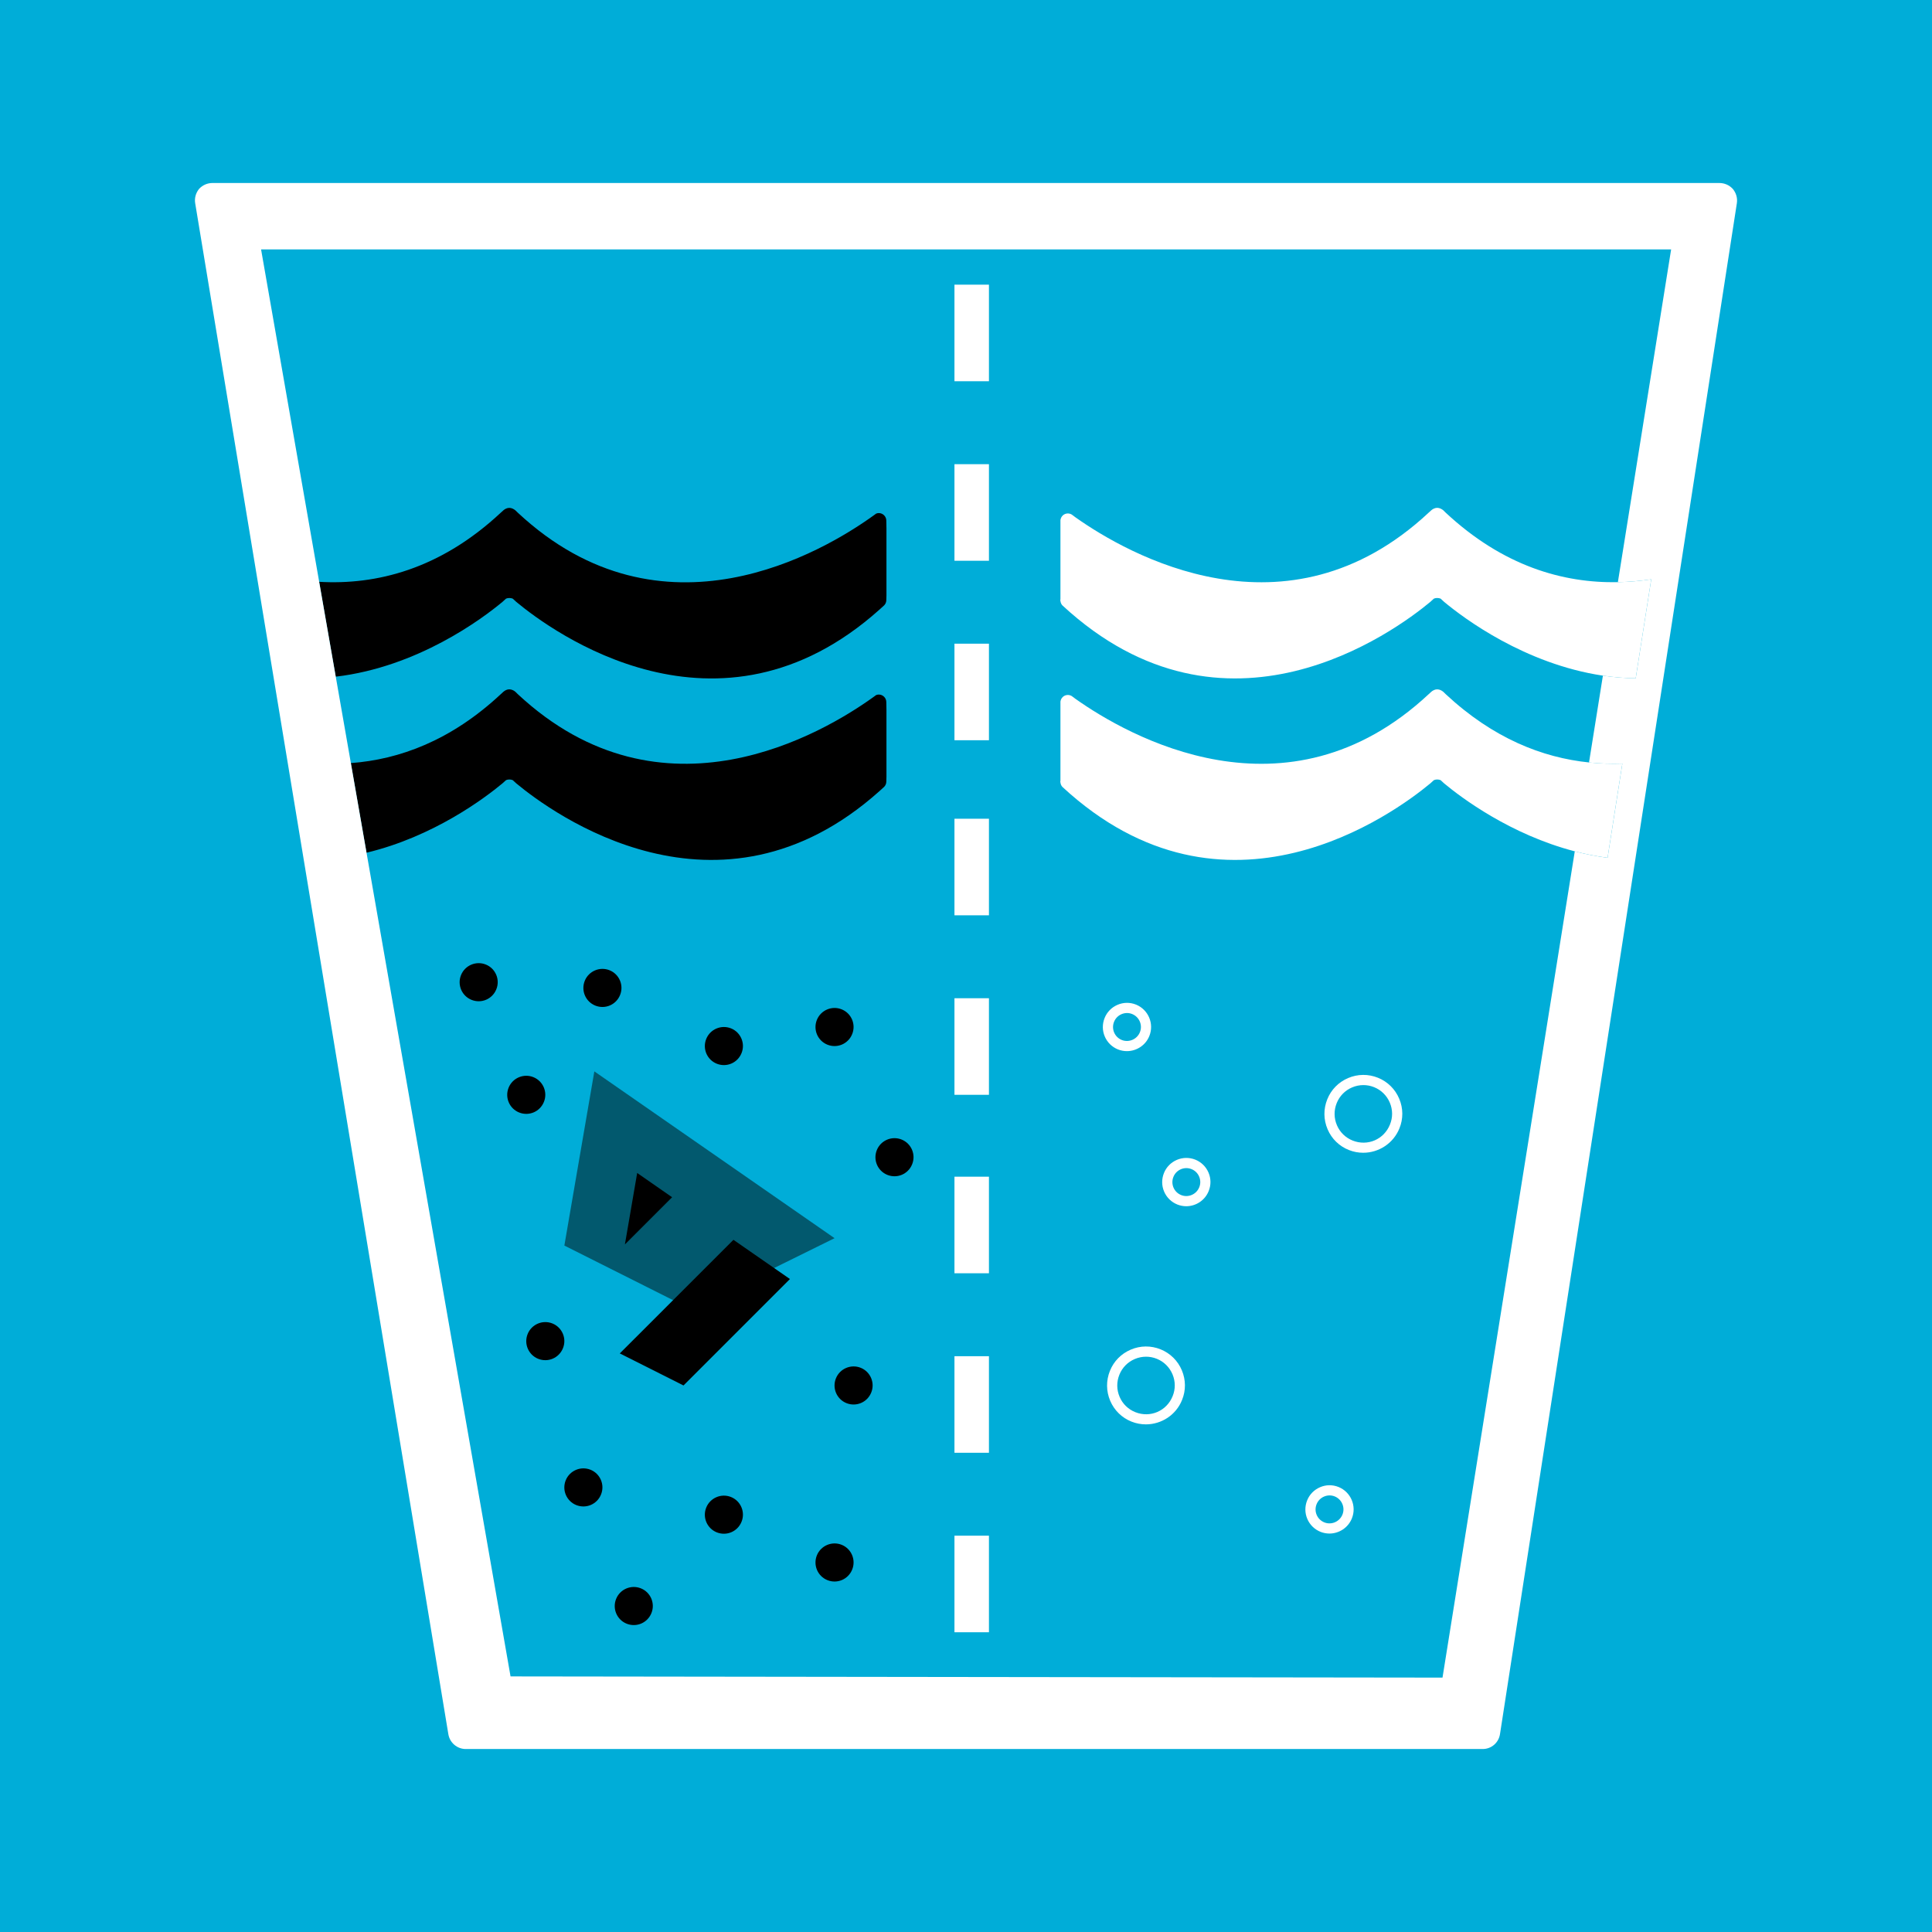
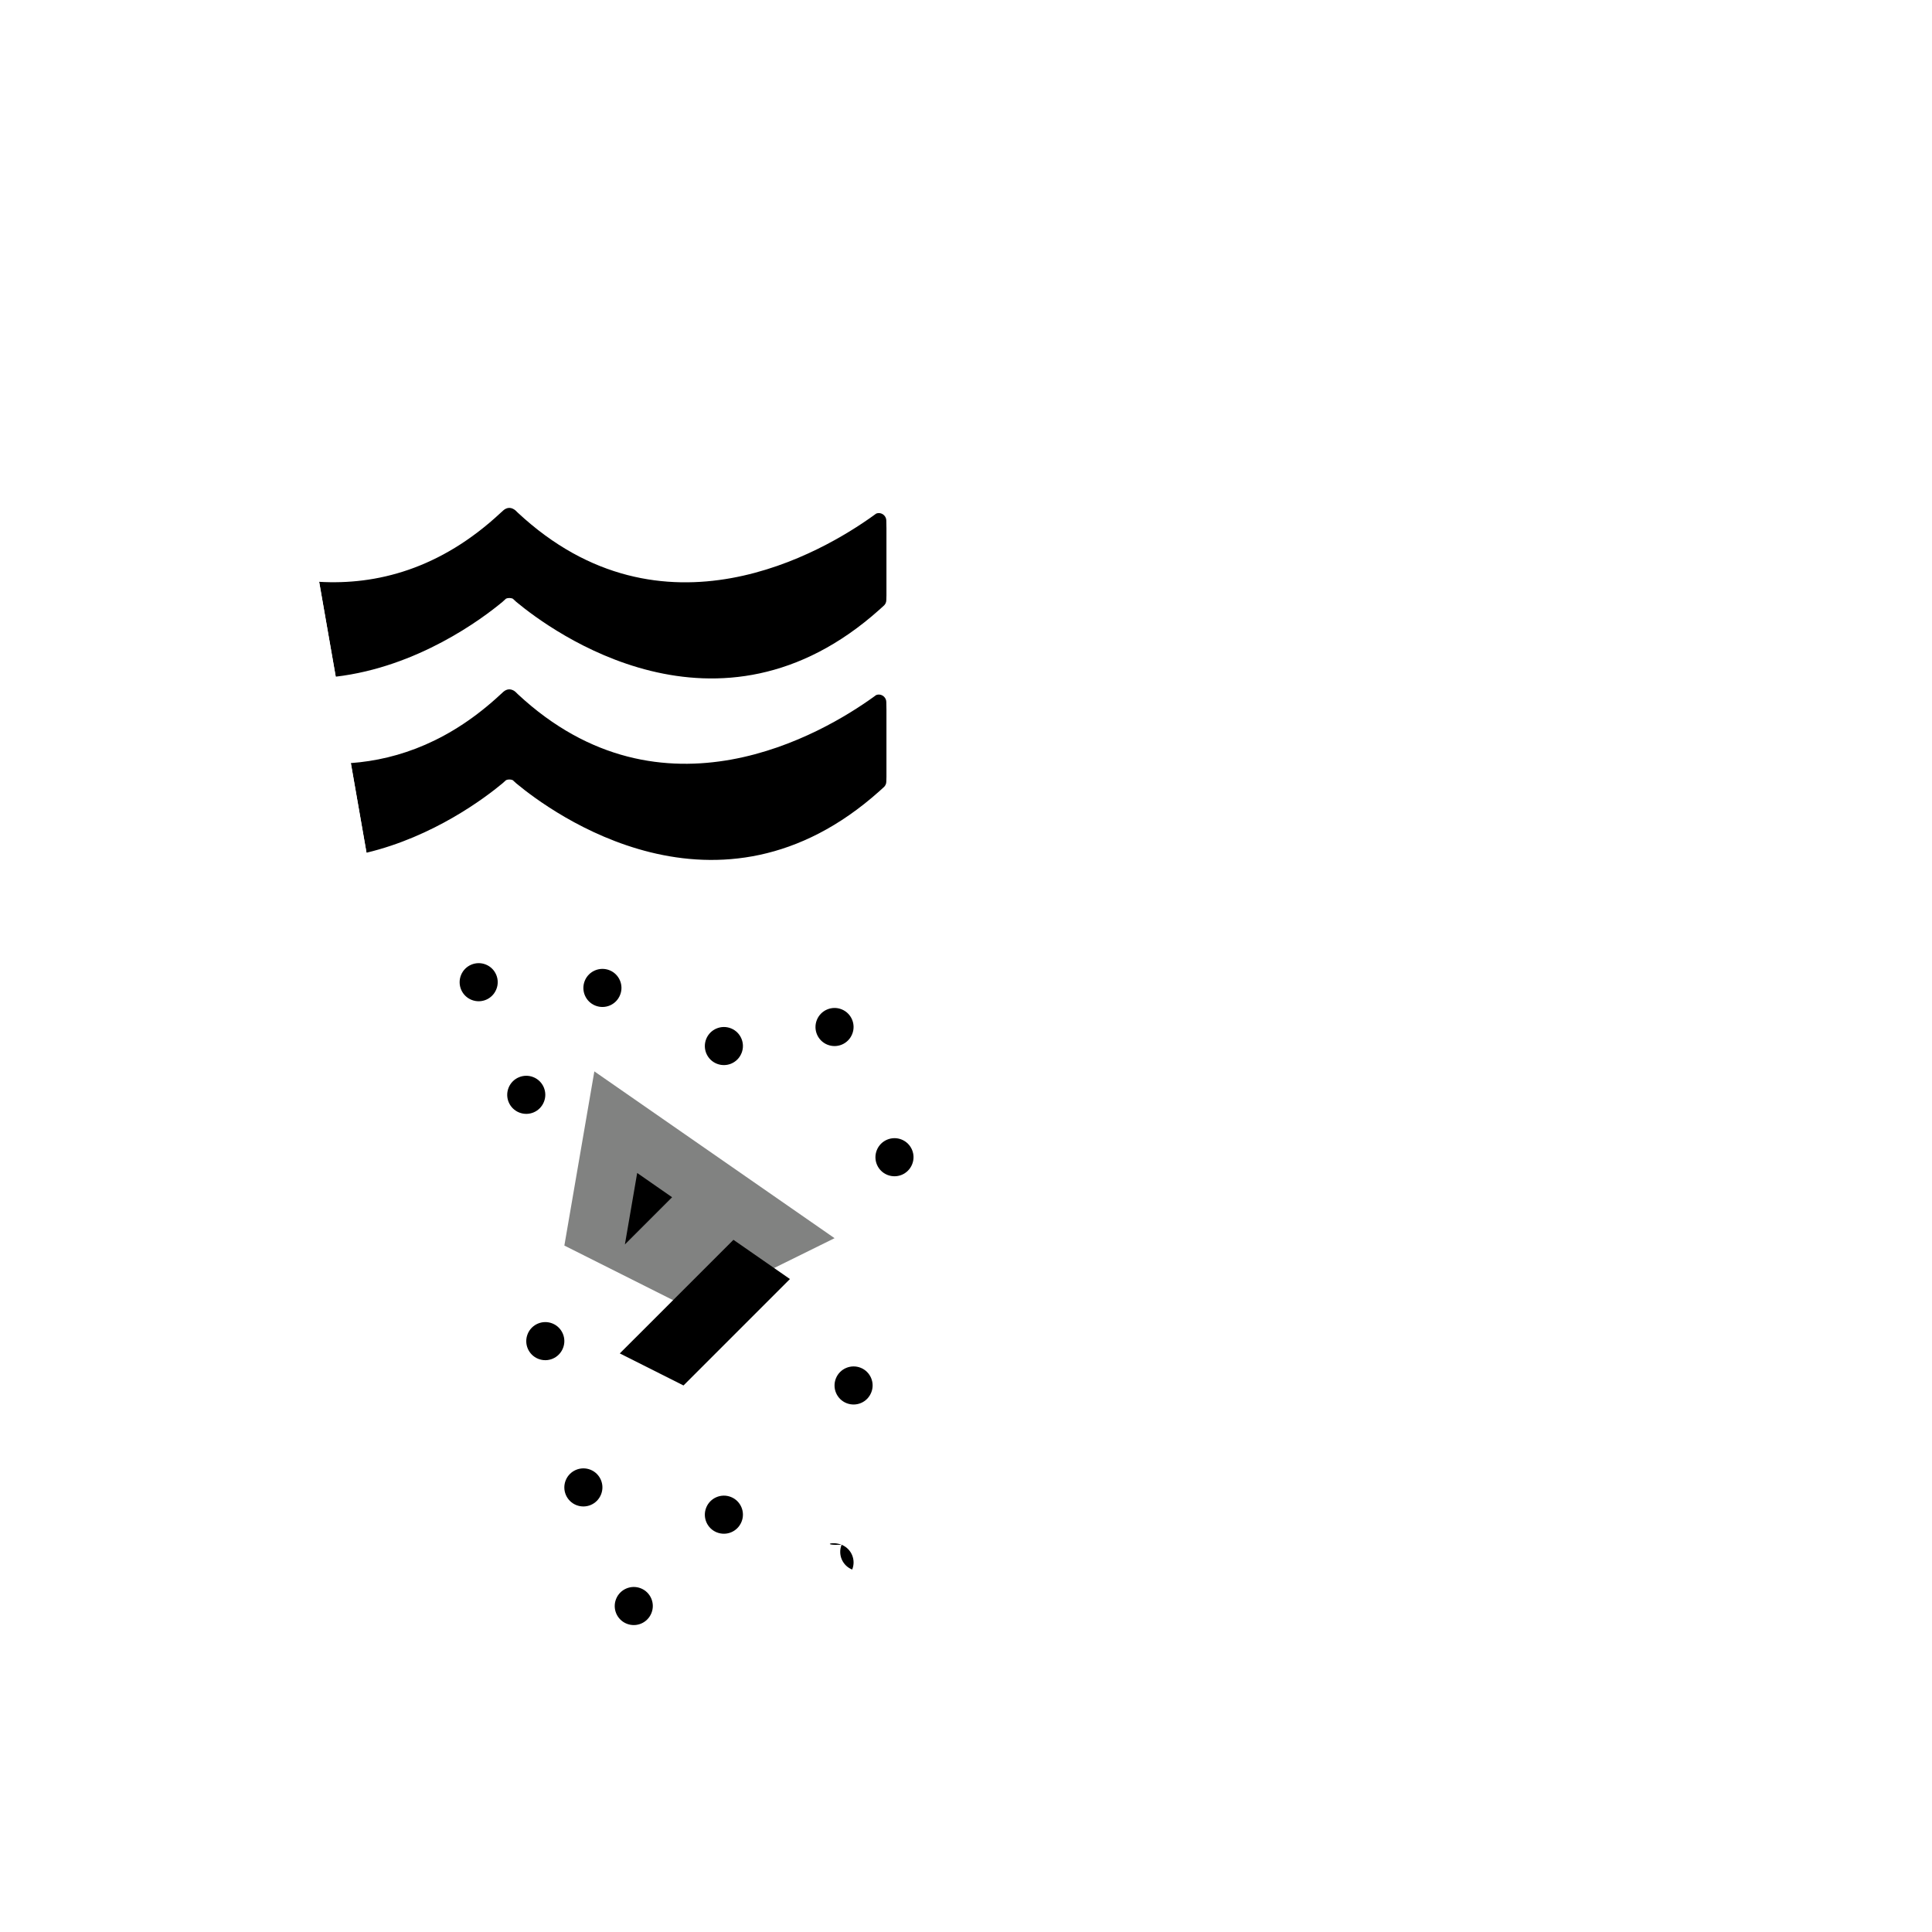
<svg xmlns="http://www.w3.org/2000/svg" version="1.1" id="TARGETS" x="0px" y="0px" viewBox="0 0 94.847 94.847" style="enable-background:new 0 0 94.847 94.847;" xml:space="preserve">
  <style type="text/css">
	.st0{fill:#00ADD8;}
	.st1{opacity:0.5;fill:#050705;}
	.st2{fill:#FFFFFF;}
</style>
-   <rect class="st0" width="94.847" height="94.847" />
  <polygon class="st1" points="27.706,61.148 29.178,52.597 40.971,60.786 33.917,64.267 " />
  <g>
    <polygon points="31.281,57.584 30.678,61.093 32.995,58.776  " />
    <polygon points="36.007,60.866 30.427,66.443 33.555,68.016 38.78,62.791  " />
    <g>
      <g>
        <path d="M41.321,49.552c0.478,0.193,0.709,0.74,0.515,1.214c-0.193,0.481-0.732,0.712-1.214,0.521     c-0.481-0.192-0.713-0.738-0.519-1.218C40.296,49.591,40.842,49.358,41.321,49.552" />
        <path d="M35.889,50.486c0.478,0.193,0.709,0.74,0.515,1.214c-0.193,0.481-0.732,0.712-1.214,0.521     c-0.481-0.192-0.713-0.738-0.519-1.218C34.863,50.526,35.41,50.293,35.889,50.486" />
        <path d="M44.264,55.944c0.478,0.193,0.709,0.74,0.515,1.214c-0.193,0.481-0.732,0.712-1.214,0.521     c-0.481-0.192-0.713-0.738-0.519-1.218C43.238,55.984,43.785,55.75,44.264,55.944" />
        <path d="M42.256,67.149c0.478,0.193,0.709,0.74,0.515,1.214c-0.193,0.481-0.732,0.712-1.214,0.521     c-0.481-0.192-0.713-0.738-0.519-1.218C41.23,67.189,41.777,66.956,42.256,67.149" />
        <path d="M27.122,64.973c0.478,0.193,0.709,0.74,0.515,1.214c-0.193,0.481-0.732,0.712-1.214,0.521     c-0.481-0.192-0.713-0.738-0.519-1.218C26.096,65.013,26.642,64.779,27.122,64.973" />
        <path d="M26.187,52.881c0.478,0.193,0.709,0.74,0.515,1.214c-0.193,0.481-0.732,0.712-1.214,0.521     c-0.481-0.192-0.713-0.738-0.519-1.218C25.161,52.92,25.708,52.687,26.187,52.881" />
        <path d="M29.926,47.633c0.478,0.193,0.709,0.74,0.515,1.214c-0.193,0.481-0.732,0.712-1.214,0.521     c-0.481-0.192-0.713-0.738-0.519-1.218C28.9,47.673,29.447,47.44,29.926,47.633" />
        <path d="M23.851,47.352c0.478,0.193,0.709,0.74,0.515,1.214c-0.193,0.481-0.732,0.712-1.214,0.521     c-0.481-0.192-0.713-0.738-0.519-1.218C22.825,47.392,23.372,47.158,23.851,47.352" />
        <path d="M35.889,73.493c0.478,0.193,0.709,0.74,0.515,1.214c-0.193,0.481-0.732,0.712-1.214,0.521     c-0.481-0.192-0.713-0.738-0.519-1.218C34.863,73.533,35.41,73.299,35.889,73.493" />
        <path d="M31.465,77.977c0.478,0.193,0.709,0.74,0.515,1.214c-0.193,0.481-0.732,0.712-1.214,0.521     c-0.481-0.192-0.713-0.738-0.519-1.218C30.439,78.016,30.986,77.783,31.465,77.977" />
        <path d="M28.991,72.154c0.478,0.193,0.709,0.74,0.515,1.214c-0.193,0.481-0.732,0.712-1.214,0.521     c-0.481-0.192-0.713-0.738-0.519-1.218C27.966,72.194,28.512,71.961,28.991,72.154" />
-         <path d="M41.321,75.839c0.478,0.193,0.709,0.74,0.515,1.214c-0.193,0.481-0.732,0.712-1.214,0.521     c-0.481-0.192-0.713-0.738-0.519-1.218C40.296,75.879,40.842,75.646,41.321,75.839" />
+         <path d="M41.321,75.839c0.478,0.193,0.709,0.74,0.515,1.214c-0.481-0.192-0.713-0.738-0.519-1.218C40.296,75.879,40.842,75.646,41.321,75.839" />
      </g>
      <g>
        <path d="M24.842,29.389c0.049-0.022,0.103-0.031,0.161-0.031c0.059,0,0.117,0.01,0.17,0.031l0.172,0.159     c1.725,1.436,9.912,7.466,17.834,0.376l0.231-0.21c0.061-0.066,0.101-0.153,0.101-0.25l0.007-0.237v-3.284l-0.007-0.384     c0-0.204-0.167-0.371-0.371-0.371c-0.046,0-0.087,0.011-0.127,0.026l-0.156,0.113c-2.4,1.723-10.33,6.472-17.441-0.162     l-0.11-0.107c-0.08-0.067-0.187-0.125-0.304-0.125c-0.113,0-0.221,0.058-0.295,0.125l-0.118,0.107     c-2.984,2.786-6.115,3.56-8.922,3.398l0.814,4.657c4.023-0.474,7.186-2.84,8.185-3.671L24.842,29.389z" />
        <path d="M24.842,38.3c0.049-0.022,0.103-0.033,0.161-0.033c0.059,0,0.117,0.01,0.17,0.033l0.172,0.158     c1.725,1.436,9.912,7.465,17.834,0.376l0.231-0.211c0.061-0.066,0.101-0.152,0.101-0.25l0.007-0.237v-3.284l-0.007-0.384     c0-0.205-0.167-0.371-0.371-0.371c-0.046,0-0.087,0.011-0.127,0.025l-0.156,0.113c-2.4,1.723-10.33,6.472-17.441-0.161     l-0.11-0.108c-0.08-0.068-0.187-0.125-0.304-0.125c-0.113,0-0.221,0.057-0.295,0.125l-0.118,0.108     c-2.443,2.281-4.984,3.213-7.366,3.388l0.769,4.4c3.292-0.789,5.803-2.68,6.674-3.404L24.842,38.3z" />
      </g>
    </g>
  </g>
  <g>
    <g>
      <path class="st2" d="M66.923,56.592c-0.234,0-0.472-0.043-0.702-0.134c-0.474-0.188-0.846-0.55-1.046-1.019    c-0.202-0.472-0.208-0.995-0.015-1.473c0.189-0.472,0.553-0.842,1.023-1.042c0.471-0.201,0.992-0.205,1.466-0.014l0,0    c0.474,0.192,0.845,0.559,1.043,1.031c0.198,0.469,0.201,0.985,0.01,1.452C68.404,56.137,67.683,56.592,66.923,56.592z     M66.932,53.27c-0.188,0-0.376,0.038-0.554,0.114c-0.347,0.148-0.615,0.421-0.755,0.769c-0.143,0.354-0.139,0.741,0.011,1.089    c0.148,0.345,0.422,0.612,0.771,0.751c0.736,0.293,1.54-0.056,1.833-0.788c0.141-0.345,0.138-0.724-0.007-1.07    c-0.147-0.349-0.421-0.62-0.771-0.762C67.29,53.304,67.111,53.27,66.932,53.27z" />
    </g>
    <g>
      <path class="st2" d="M56.254,69.926c-0.234,0-0.472-0.043-0.703-0.134c-0.474-0.188-0.846-0.551-1.047-1.02    c-0.202-0.472-0.207-0.995-0.015-1.473c0.189-0.472,0.553-0.842,1.023-1.042c0.472-0.202,0.992-0.205,1.466-0.014l0,0    c0.474,0.192,0.845,0.559,1.043,1.031c0.197,0.469,0.201,0.984,0.01,1.452C57.734,69.472,57.013,69.926,56.254,69.926z     M56.263,66.604c-0.188,0-0.376,0.038-0.554,0.114c-0.347,0.148-0.615,0.42-0.755,0.769c-0.143,0.354-0.139,0.741,0.011,1.089    c0.148,0.346,0.422,0.612,0.771,0.751c0.733,0.292,1.54-0.055,1.833-0.788c0.141-0.345,0.138-0.725-0.007-1.07    c-0.147-0.349-0.42-0.62-0.771-0.762C56.62,66.638,56.441,66.604,56.263,66.604z" />
    </g>
    <g>
      <path class="st2" d="M55.322,51.603c-0.146,0-0.293-0.027-0.436-0.083c-0.295-0.119-0.526-0.345-0.65-0.636    c-0.124-0.291-0.126-0.613-0.008-0.907c0.117-0.292,0.342-0.523,0.634-0.648c0.291-0.125,0.614-0.129,0.908-0.01l0.001,0    c0.605,0.246,0.898,0.938,0.653,1.542C56.239,51.322,55.792,51.603,55.322,51.603z M55.329,49.732    c-0.091,0-0.183,0.019-0.27,0.056c-0.168,0.072-0.299,0.205-0.367,0.375c-0.069,0.171-0.067,0.357,0.004,0.525    c0.072,0.168,0.205,0.299,0.376,0.368c0.347,0.138,0.748-0.032,0.889-0.382c0.142-0.349-0.028-0.749-0.377-0.891    C55.501,49.749,55.415,49.732,55.329,49.732z" />
    </g>
    <g>
      <path class="st2" d="M58.236,59.217c-0.146,0-0.293-0.027-0.437-0.084c-0.295-0.119-0.526-0.345-0.65-0.636    c-0.124-0.292-0.126-0.614-0.008-0.908c0.117-0.293,0.343-0.523,0.635-0.648c0.292-0.124,0.614-0.127,0.908-0.009l0,0    c0.293,0.119,0.522,0.345,0.646,0.636s0.126,0.613,0.007,0.905C59.152,58.935,58.706,59.217,58.236,59.217z M58.242,57.346    c-0.091,0-0.183,0.018-0.269,0.055c-0.169,0.072-0.299,0.205-0.367,0.375c-0.069,0.171-0.067,0.357,0.004,0.526    c0.072,0.168,0.205,0.298,0.376,0.367c0.349,0.14,0.748-0.032,0.888-0.382c0.069-0.169,0.067-0.354-0.004-0.523    s-0.204-0.299-0.374-0.368l0,0C58.415,57.362,58.328,57.346,58.242,57.346z" />
    </g>
    <g>
      <path class="st2" d="M65.265,75.286c-0.146,0-0.293-0.027-0.436-0.083c-0.295-0.119-0.526-0.345-0.65-0.636    c-0.124-0.291-0.126-0.614-0.008-0.908c0.117-0.293,0.343-0.523,0.635-0.648c0.29-0.125,0.613-0.129,0.907-0.01l0.001,0    c0.605,0.246,0.898,0.938,0.653,1.542C66.182,75.004,65.735,75.286,65.265,75.286z M65.272,73.414    c-0.091,0-0.183,0.019-0.27,0.056c-0.169,0.072-0.299,0.205-0.367,0.375c-0.069,0.171-0.067,0.357,0.004,0.525    c0.072,0.168,0.205,0.299,0.376,0.368c0.347,0.14,0.748-0.032,0.889-0.382c0.142-0.35-0.028-0.749-0.377-0.892    C65.444,73.431,65.358,73.414,65.272,73.414z" />
    </g>
    <g>
      <path class="st2" d="M48.55,80.132h-1.693v-4.741h1.693V80.132z M48.55,71.32h-1.693V66.58h1.693V71.32z M48.55,62.508h-1.693    v-4.741h1.693V62.508z" />
      <path class="st2" d="M48.55,53.747h-1.693v-4.741h1.693V53.747z M48.55,44.935h-1.693v-4.741h1.693V44.935z" />
    </g>
    <g>
      <path class="st2" d="M48.55,36.34h-1.693V31.6h1.693V36.34z M48.55,27.529h-1.693v-4.741h1.693V27.529z M48.55,18.716h-1.693    v-4.741h1.693V18.716z" />
    </g>
    <path class="st2" d="M85.071,9.277c-0.174-0.189-0.405-0.293-0.67-0.293H10.434c-0.257,0-0.491,0.105-0.665,0.293   C9.606,9.484,9.542,9.738,9.582,9.976l12.429,75.162c0.068,0.415,0.43,0.726,0.852,0.726h49.928c0.427,0,0.787-0.311,0.849-0.741   L85.267,9.976C85.306,9.719,85.23,9.473,85.071,9.277z M81.064,28.44l-0.762,4.86c-0.55-0.009-1.089-0.053-1.611-0.131   l-0.682,4.263c0.555,0.057,1.102,0.076,1.637,0.056l-0.725,4.623c-0.555-0.073-1.093-0.181-1.611-0.316l-6.493,40.563L25.064,82.3   l-7.07-40.438l-0.769-4.4l-0.742-4.244l-0.814-4.657l-2.852-16.316H82.04L79.426,28.58C79.985,28.569,80.532,28.52,81.064,28.44z" />
    <path class="st2" d="M70.86,25.056c-0.08-0.067-0.187-0.125-0.305-0.125c-0.113,0-0.221,0.058-0.295,0.125l-0.118,0.107   c-6.994,6.53-14.802,2.029-17.332,0.243l-0.196-0.146c-0.056-0.033-0.122-0.053-0.192-0.053c-0.189,0-0.339,0.143-0.362,0.326   v0.089v0.21v3.586c-0.003,0.015-0.009,0.028-0.009,0.044s0.006,0.03,0.009,0.044c0.01,0.083,0.042,0.158,0.097,0.215   c0.004,0.003,0.006,0.005,0.009,0.009c8,7.39,16.31,1.267,18.053-0.183l0.174-0.159c0.049-0.022,0.103-0.031,0.161-0.031   c0.059,0,0.117,0.01,0.17,0.031l0.172,0.159c0.965,0.804,3.957,3.047,7.794,3.622c0.522,0.078,1.061,0.122,1.611,0.131l0.762-4.86   c-0.532,0.08-1.079,0.129-1.639,0.14c-2.684,0.052-5.634-0.784-8.456-3.417L70.86,25.056z" />
    <path class="st2" d="M70.86,33.967c-0.08-0.068-0.187-0.125-0.305-0.125c-0.113,0-0.221,0.057-0.295,0.125l-0.118,0.108   c-6.994,6.53-14.802,2.029-17.332,0.242l-0.196-0.146c-0.056-0.033-0.122-0.053-0.192-0.053c-0.189,0-0.339,0.143-0.362,0.326v0.09   v0.209v3.586c-0.003,0.015-0.009,0.028-0.009,0.044c0,0.016,0.006,0.03,0.009,0.045c0.01,0.082,0.042,0.158,0.097,0.214   c0.004,0.002,0.006,0.006,0.009,0.009c8,7.39,16.31,1.266,18.053-0.183l0.174-0.158c0.049-0.022,0.103-0.033,0.161-0.033   c0.059,0,0.117,0.01,0.17,0.033l0.172,0.158c0.846,0.705,3.25,2.512,6.413,3.336c0.518,0.135,1.056,0.243,1.611,0.316l0.725-4.623   c-0.535,0.02-1.083,0.001-1.637-0.056c-2.285-0.235-4.706-1.181-7.039-3.357L70.86,33.967z" />
  </g>
</svg>